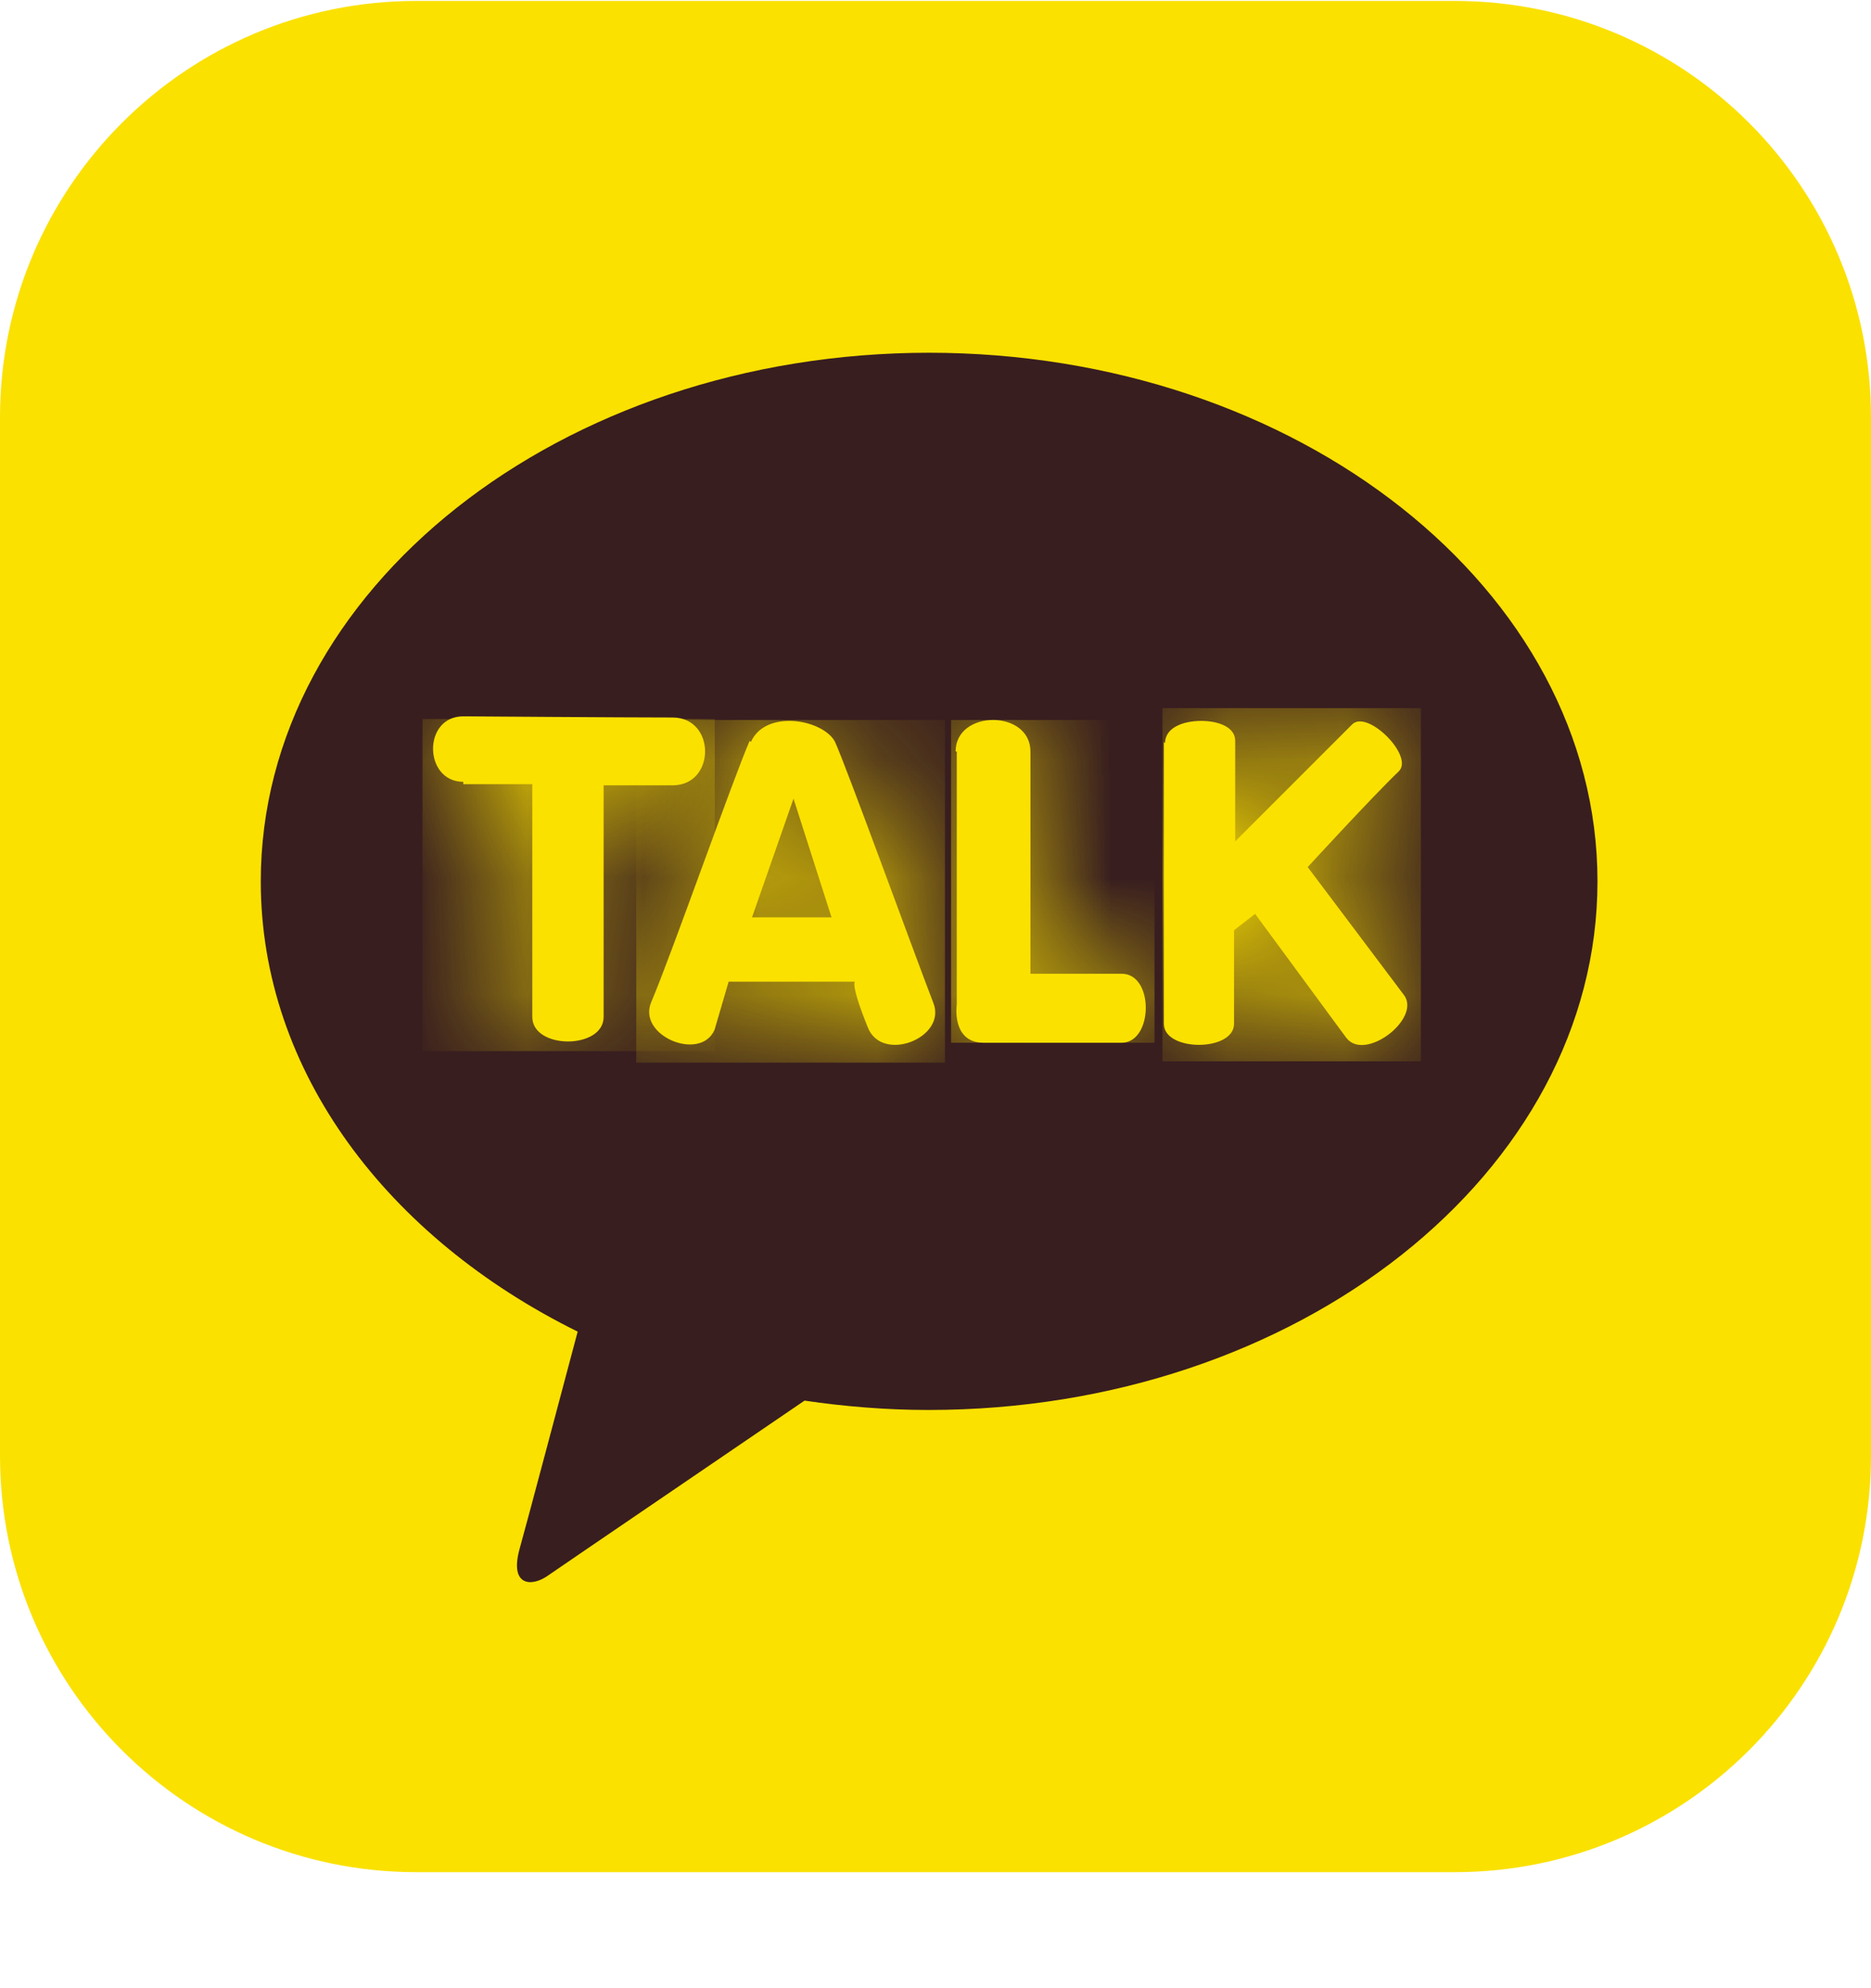
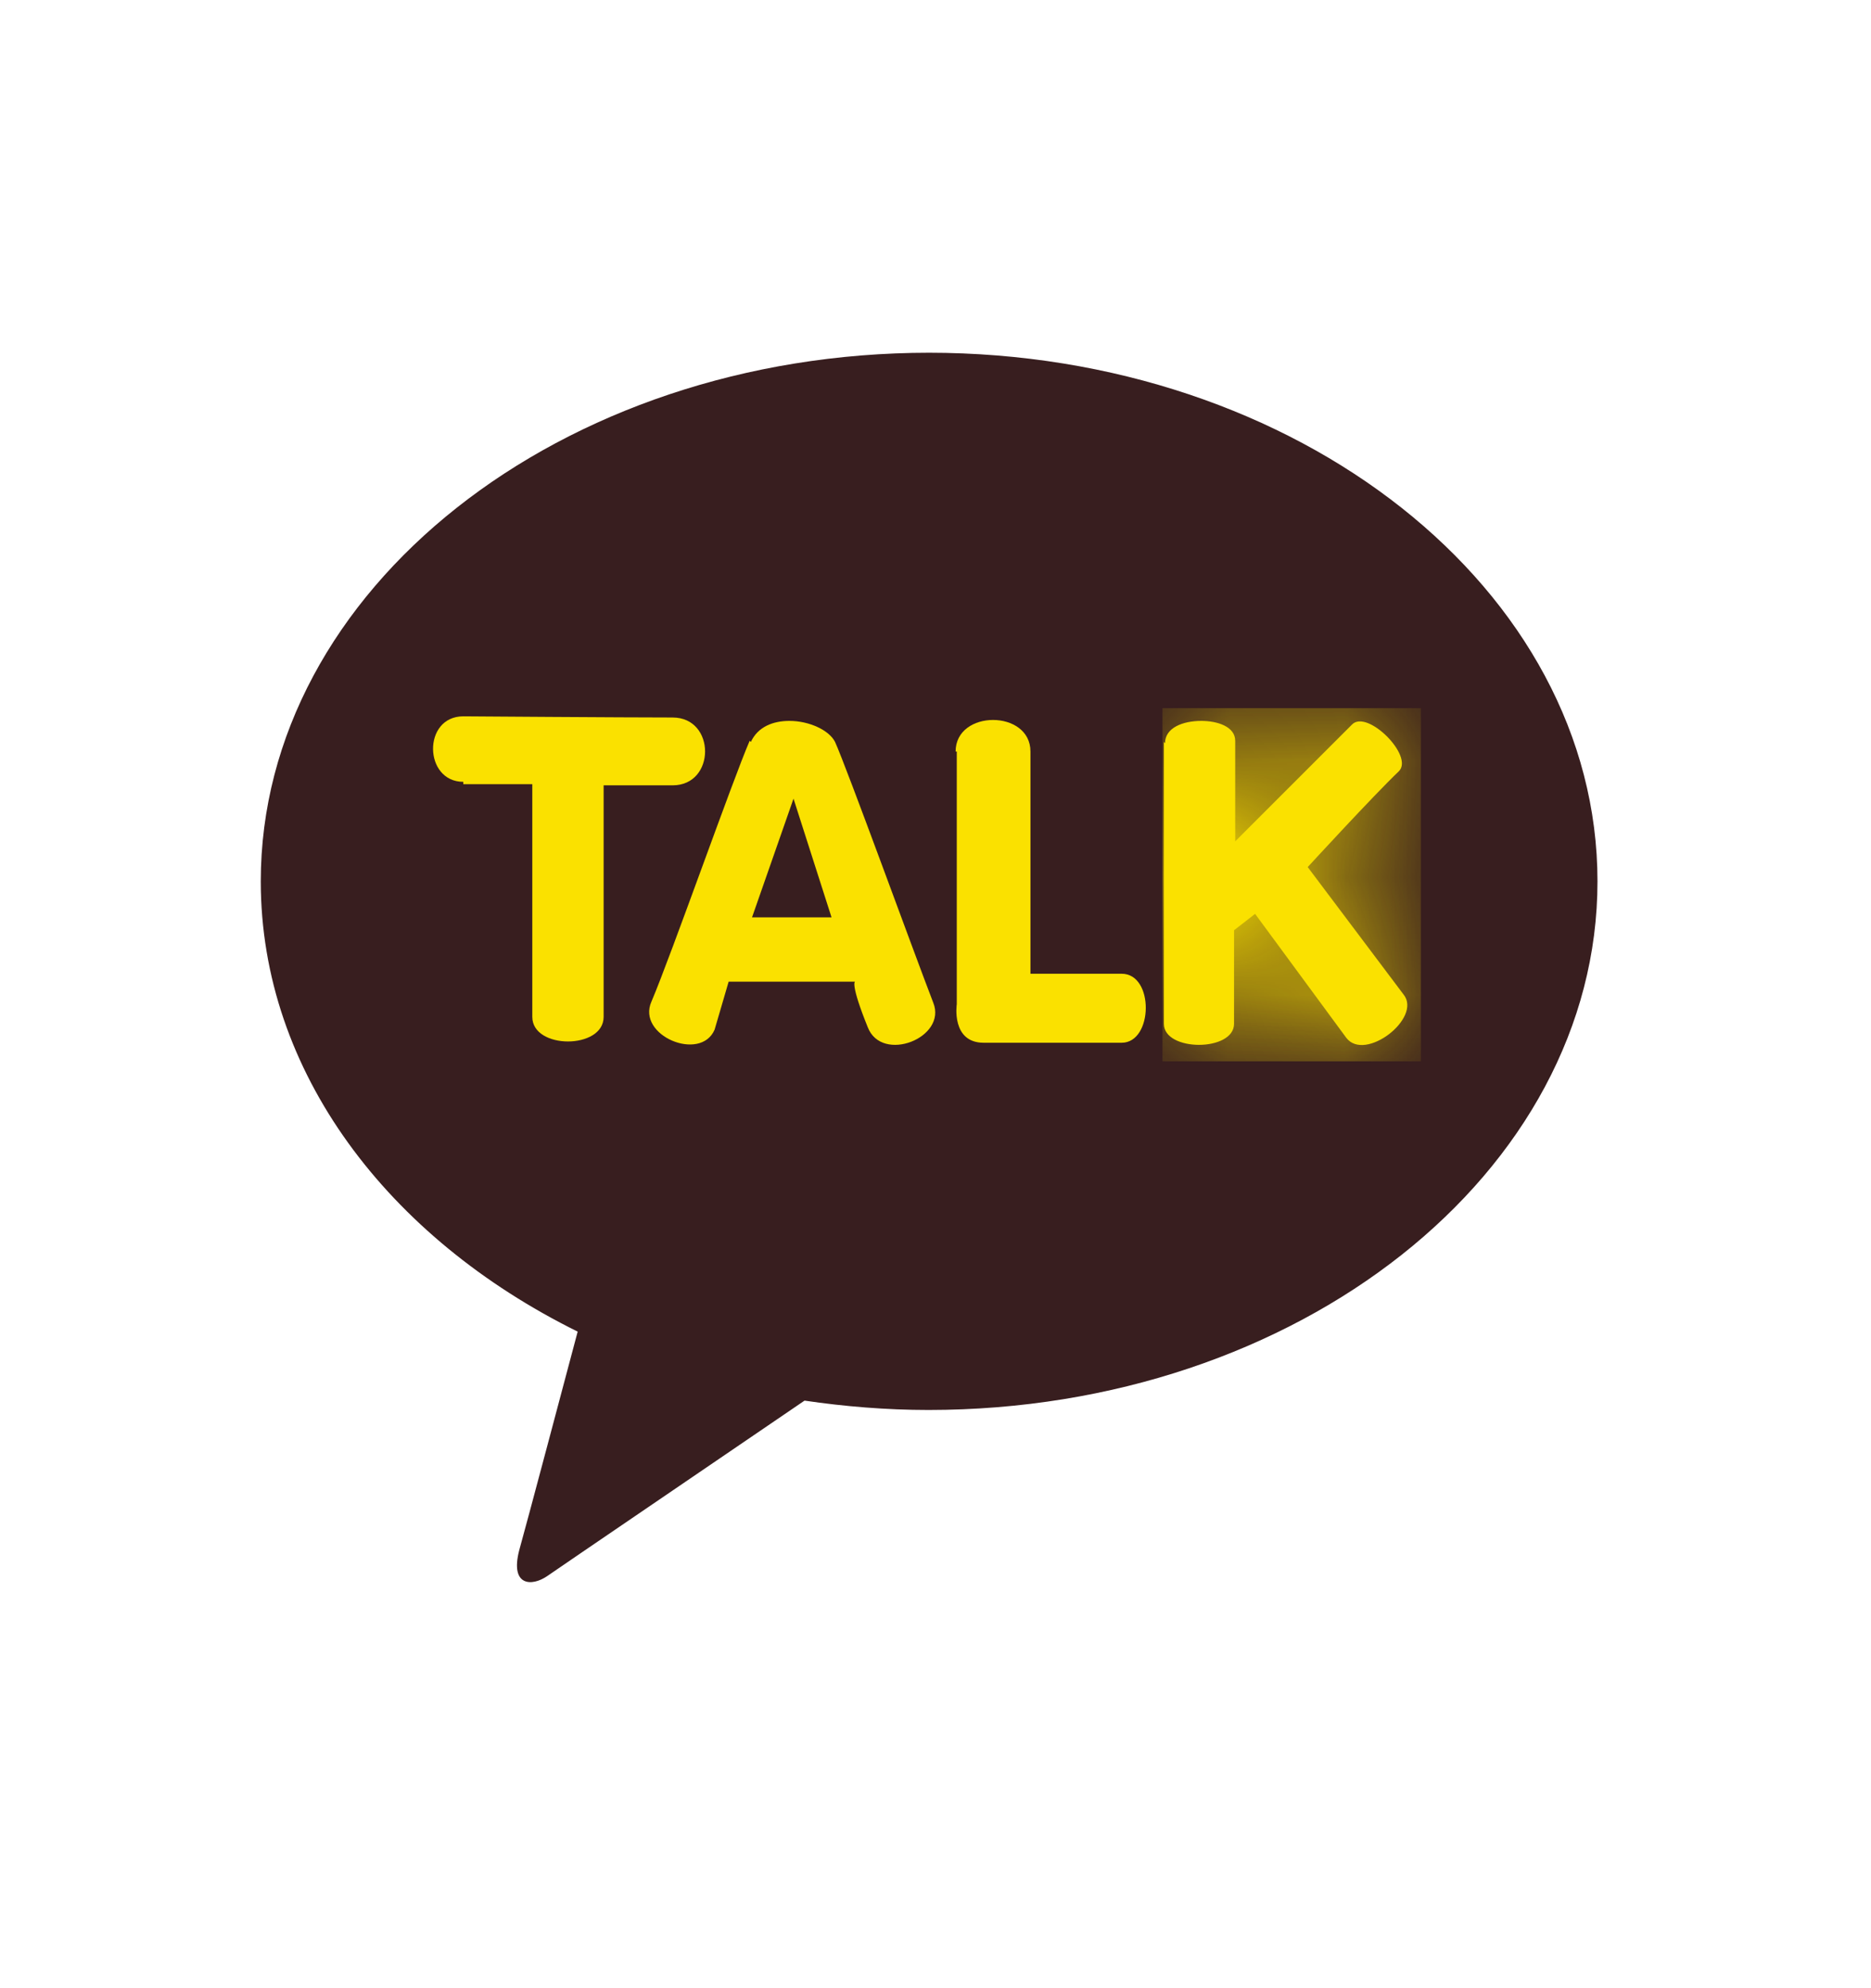
<svg xmlns="http://www.w3.org/2000/svg" width="16" height="17" viewBox="0 0 16 17" fill="none">
  <g clip-path="url(#clip0_4801_28140)">
-     <path d="M12.44 0.008H3.56C1.594 0.008 0 1.602 0 3.568V12.448C0 14.414 1.594 16.008 3.56 16.008H12.44C14.406 16.008 16 14.414 16 12.448V3.568C16 1.602 14.406 0.008 12.44 0.008Z" fill="#FAE100" />
    <path d="M7.95 3.016C4.79 3.016 2.23 5.046 2.23 7.536C2.23 9.166 3.32 10.586 4.94 11.386C4.82 11.836 4.51 13.006 4.44 13.256C4.36 13.566 4.55 13.566 4.68 13.476C4.78 13.406 6.25 12.406 6.88 11.976C7.22 12.026 7.58 12.056 7.94 12.056C11.101 12.056 13.661 10.026 13.661 7.536C13.661 5.046 11.101 3.016 7.94 3.016" fill="#381E1F" />
    <path d="M3.962 6.705H4.552C4.552 6.705 4.552 8.325 4.552 8.695C4.552 8.975 5.162 8.975 5.162 8.695V6.715C5.162 6.715 5.362 6.715 5.752 6.715C6.122 6.715 6.122 6.135 5.752 6.135C5.342 6.135 3.962 6.125 3.962 6.125C3.612 6.125 3.622 6.685 3.962 6.685" fill="#FAE100" />
    <mask id="mask0_4801_28140" style="mask-type:luminance" maskUnits="userSpaceOnUse" x="3" y="6" width="4" height="3">
      <path d="M3.962 6.705H4.552C4.552 6.705 4.552 8.325 4.552 8.695C4.552 8.975 5.162 8.975 5.162 8.695V6.715C5.162 6.715 5.362 6.715 5.752 6.715C6.122 6.715 6.122 6.135 5.752 6.135C5.342 6.135 3.962 6.125 3.962 6.125C3.612 6.125 3.622 6.685 3.962 6.685" fill="white" />
    </mask>
    <g mask="url(#mask0_4801_28140)">
-       <path d="M6.113 6.148H3.613V8.988H6.113V6.148Z" fill="#FAE100" />
+       <path d="M6.113 6.148H3.613H6.113V6.148Z" fill="#FAE100" />
    </g>
    <path d="M6.781 6.814L7.111 7.844H6.431L6.791 6.814H6.781ZM6.411 6.334C6.271 6.654 5.741 8.164 5.571 8.564C5.441 8.854 5.991 9.084 6.111 8.804L6.231 8.394H7.311C7.311 8.394 7.271 8.414 7.421 8.784C7.541 9.094 8.101 8.874 7.981 8.574C7.811 8.134 7.241 6.564 7.141 6.344C7.091 6.244 6.921 6.164 6.751 6.164C6.611 6.164 6.481 6.214 6.421 6.344" fill="#FAE100" />
    <mask id="mask1_4801_28140" style="mask-type:luminance" maskUnits="userSpaceOnUse" x="5" y="6" width="3" height="3">
      <path d="M6.781 6.814L7.111 7.844H6.431L6.791 6.814H6.781ZM6.411 6.334C6.271 6.654 5.741 8.164 5.571 8.564C5.441 8.854 5.991 9.084 6.111 8.804L6.231 8.394H7.311C7.311 8.394 7.271 8.414 7.421 8.784C7.541 9.094 8.101 8.874 7.981 8.574C7.811 8.134 7.241 6.564 7.141 6.344C7.091 6.244 6.921 6.164 6.751 6.164C6.611 6.164 6.481 6.214 6.421 6.344" fill="white" />
    </mask>
    <g mask="url(#mask1_4801_28140)">
-       <path d="M8.081 6.156H5.441V9.086H8.081V6.156Z" fill="#FAE100" />
-     </g>
+       </g>
    <path d="M8.182 6.426C8.182 6.936 8.182 8.586 8.182 8.586C8.182 8.586 8.132 8.916 8.412 8.916C8.692 8.916 9.322 8.916 9.592 8.916C9.862 8.916 9.872 8.326 9.592 8.326C9.312 8.326 8.812 8.326 8.812 8.326C8.812 8.326 8.812 6.796 8.812 6.426C8.812 6.246 8.652 6.156 8.492 6.156C8.332 6.156 8.172 6.246 8.172 6.426" fill="#FAE100" />
    <mask id="mask2_4801_28140" style="mask-type:luminance" maskUnits="userSpaceOnUse" x="8" y="6" width="2" height="3">
      <path d="M8.182 6.426C8.182 6.936 8.182 8.586 8.182 8.586C8.182 8.586 8.132 8.916 8.412 8.916C8.692 8.916 9.322 8.916 9.592 8.916C9.862 8.916 9.872 8.326 9.592 8.326C9.312 8.326 8.812 8.326 8.812 8.326C8.812 8.326 8.812 6.796 8.812 6.426C8.812 6.246 8.652 6.156 8.492 6.156C8.332 6.156 8.172 6.246 8.172 6.426" fill="white" />
    </mask>
    <g mask="url(#mask2_4801_28140)">
-       <path d="M9.873 6.156H8.133V8.916H9.873V6.156Z" fill="#FAE100" />
-     </g>
+       </g>
    <path d="M9.953 6.344C9.953 6.564 9.953 8.604 9.953 8.754C9.953 8.994 10.553 8.994 10.553 8.754C10.553 8.474 10.553 7.954 10.553 7.954L10.733 7.814L11.513 8.874C11.673 9.084 12.163 8.704 12.003 8.504L11.183 7.414C11.183 7.414 11.743 6.804 11.963 6.594C12.093 6.464 11.693 6.064 11.563 6.194C11.443 6.314 10.563 7.194 10.563 7.194C10.563 7.194 10.563 6.644 10.563 6.334C10.563 6.214 10.413 6.164 10.273 6.164C10.113 6.164 9.963 6.224 9.963 6.354" fill="#FAE100" />
    <mask id="mask3_4801_28140" style="mask-type:luminance" maskUnits="userSpaceOnUse" x="9" y="6" width="4" height="3">
      <path d="M9.953 6.344C9.953 6.564 9.953 8.604 9.953 8.754C9.953 8.994 10.553 8.994 10.553 8.754C10.553 8.474 10.553 7.954 10.553 7.954L10.733 7.814L11.513 8.874C11.673 9.084 12.163 8.704 12.003 8.504L11.183 7.414C11.183 7.414 11.743 6.804 11.963 6.594C12.093 6.464 11.693 6.064 11.563 6.194C11.443 6.314 10.563 7.194 10.563 7.194C10.563 7.194 10.563 6.644 10.563 6.334C10.563 6.214 10.413 6.164 10.273 6.164C10.113 6.164 9.963 6.224 9.963 6.354" fill="white" />
    </mask>
    <g mask="url(#mask3_4801_28140)">
      <path d="M12.151 6.055H9.941V9.075H12.151V6.055Z" fill="#FAE100" />
    </g>
  </g>
  <defs>
    <clipPath id="clip0_4801_28140">
      <rect width="16" height="16" fill="white" transform="translate(0 0.008)" />
    </clipPath>
  </defs>
</svg>